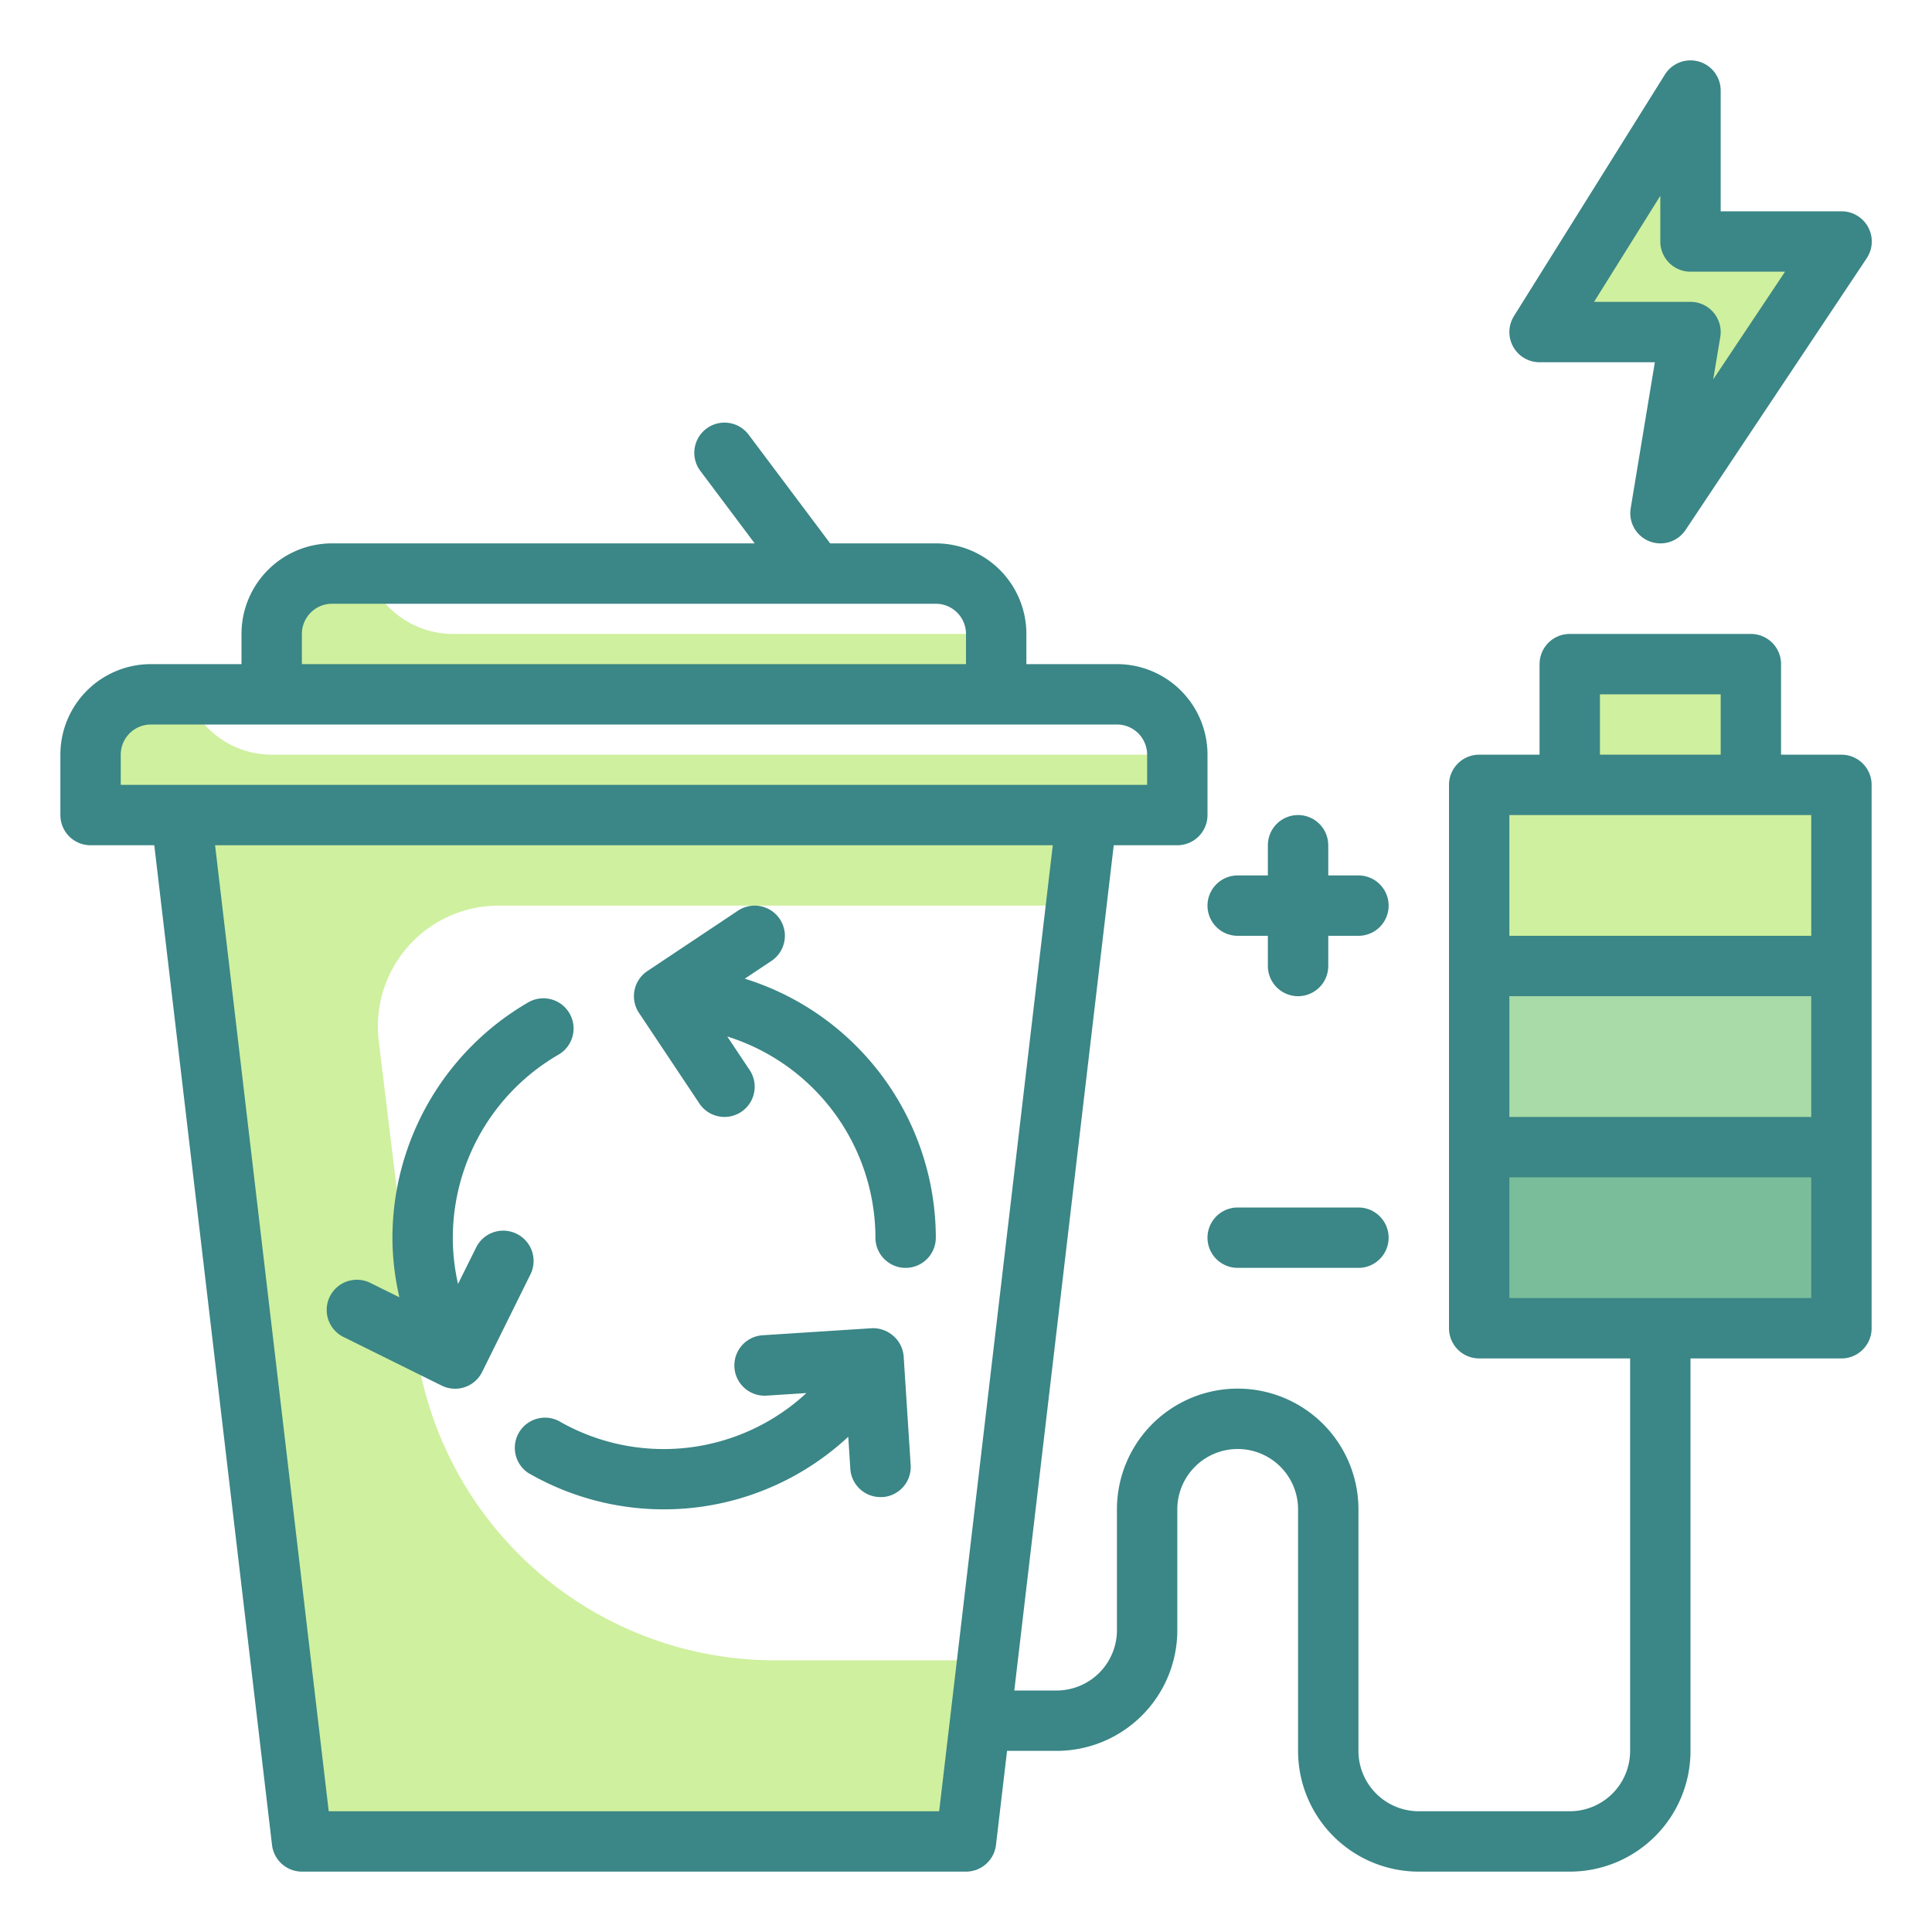
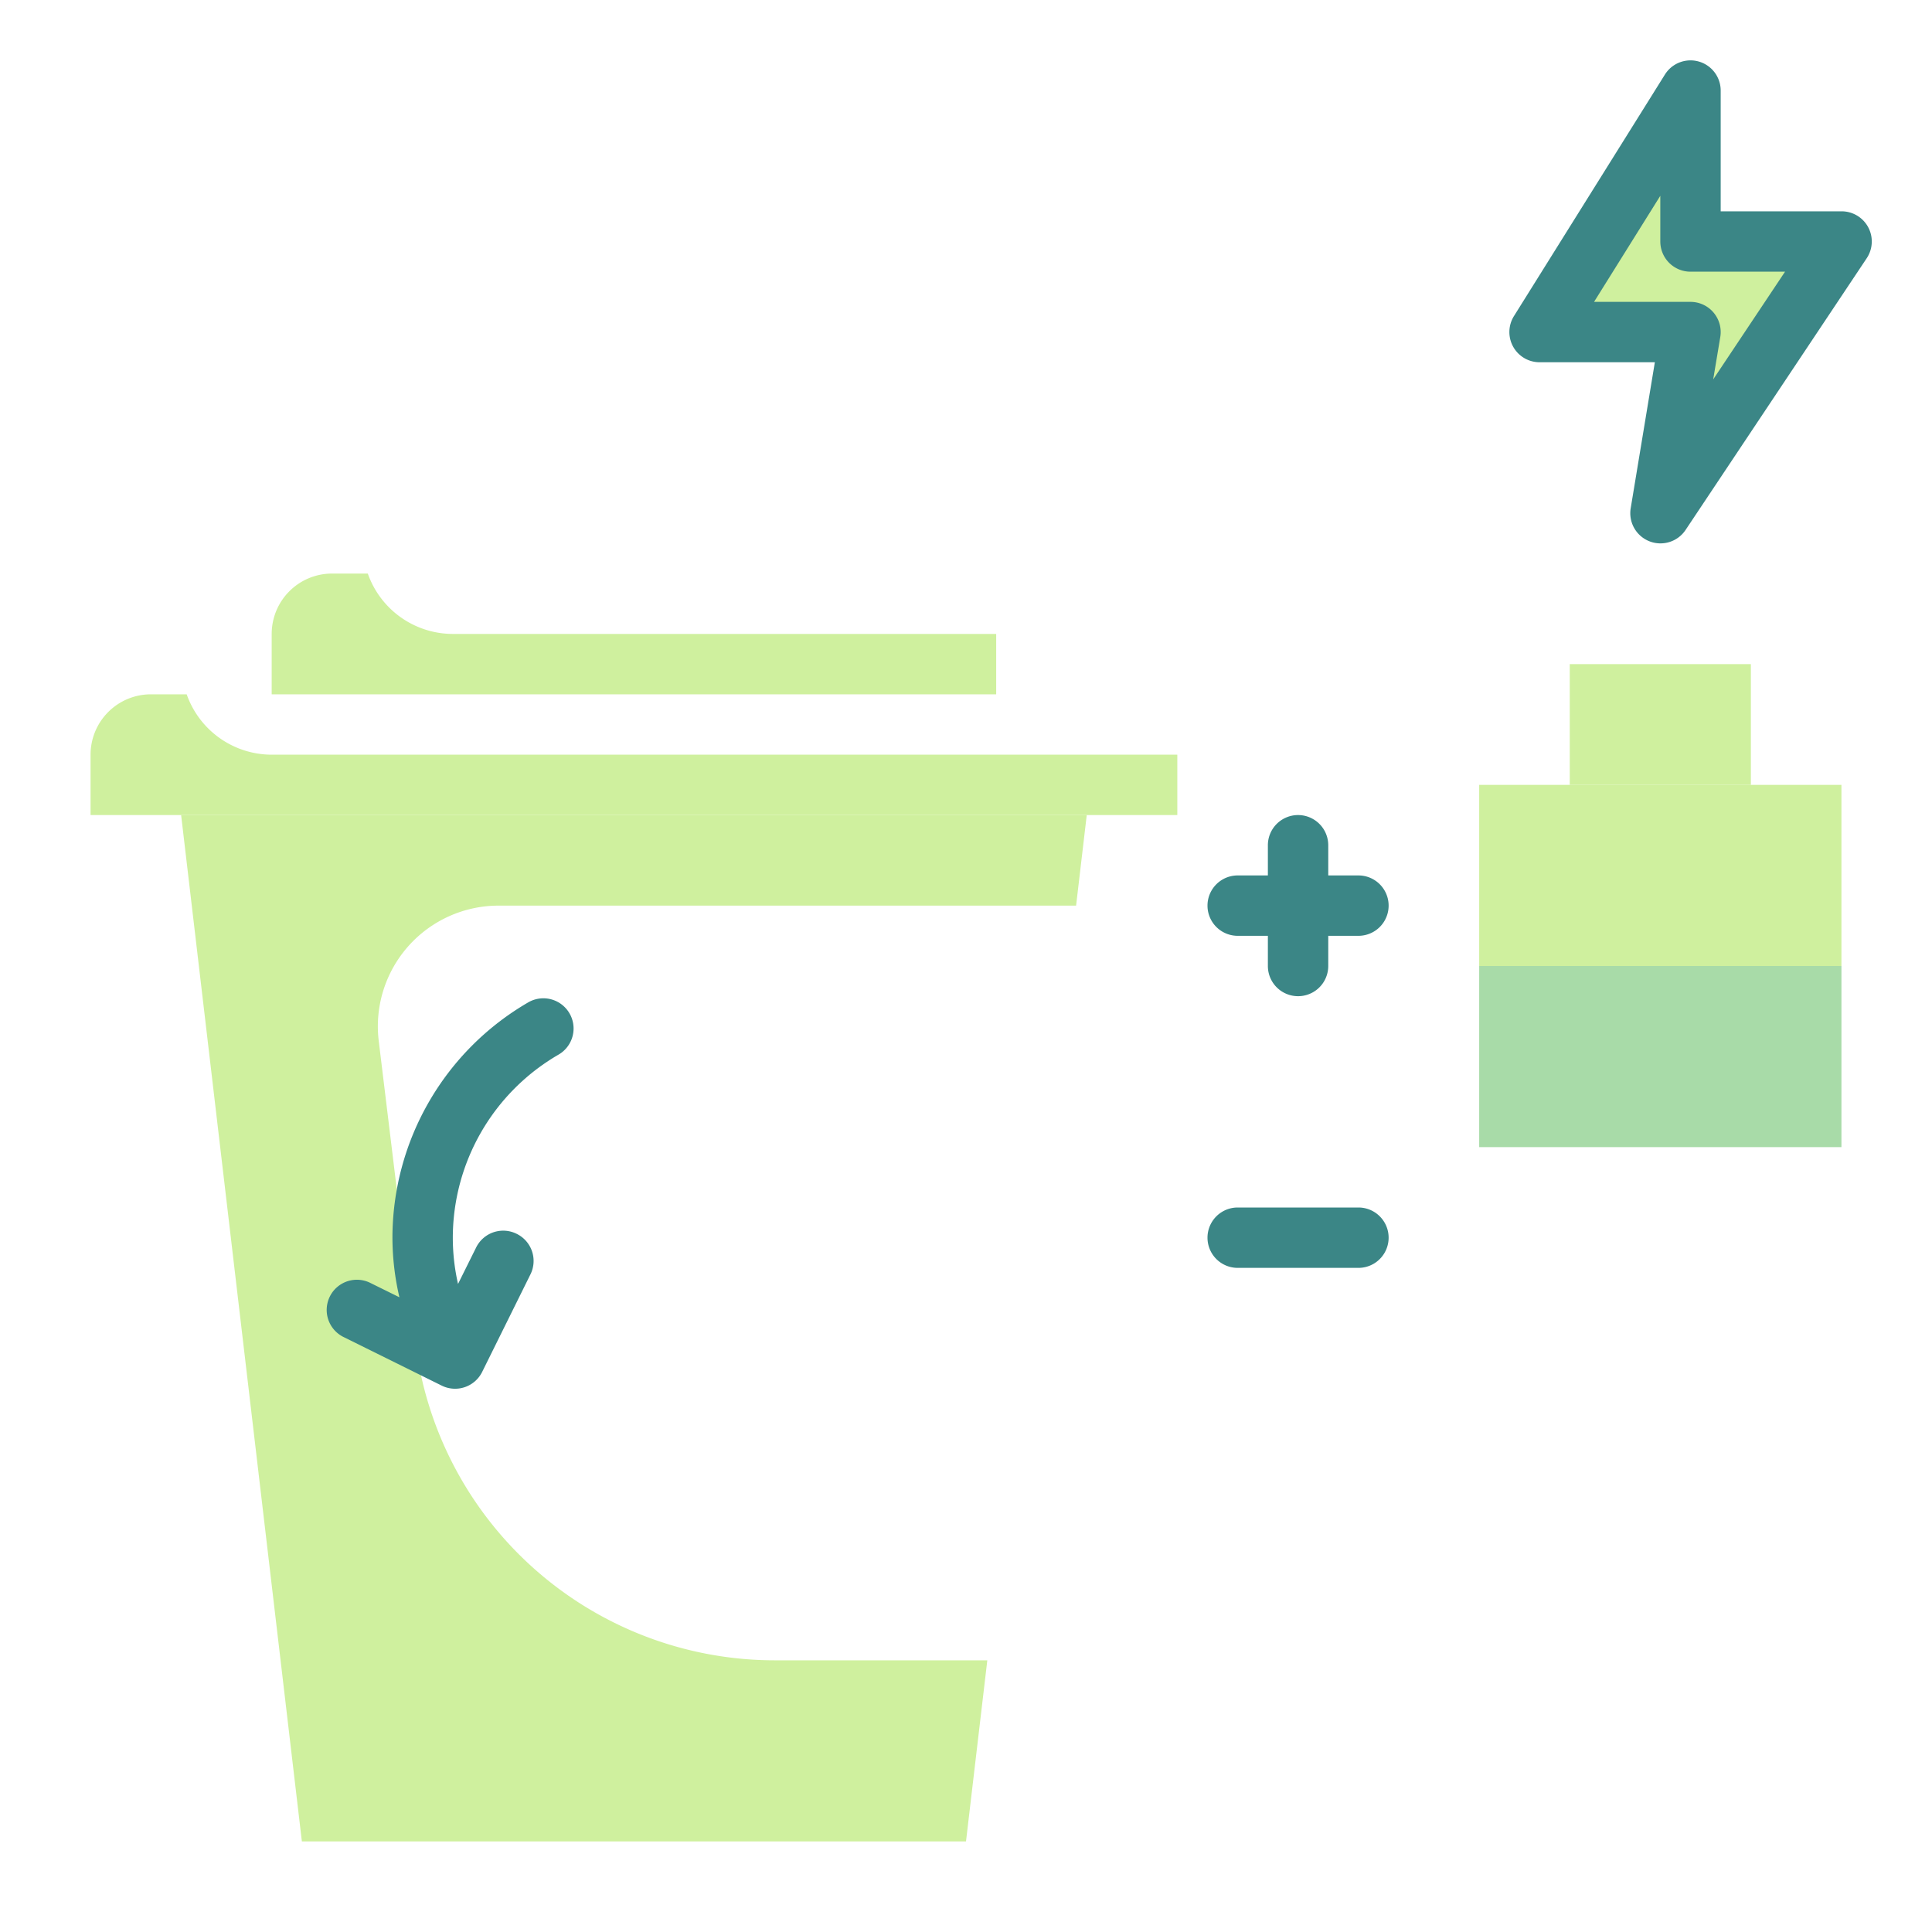
<svg xmlns="http://www.w3.org/2000/svg" height="512" viewBox="0 0 64 64" width="512">
  <g id="Twotone">
    <g id="Color_copy" data-name="Color copy">
      <g>
        <path d="m49 26h12v6h-12z" fill="#cff09e" />
        <path d="m49 32h12v6h-12z" fill="#a8dba8" />
-         <path d="m49 38h12v6h-12z" fill="#79bd9a" />
        <g fill="#cff09e">
          <path d="m52 22h6v4h-6z" />
          <path d="m51 11h5l-1 6 6-9h-5v-5z" />
          <path d="m12.184 19h-1.184a2 2 0 0 0 -2 2v2h24v-2h-18a2.99 2.99 0 0 1 -2.816-2z" />
          <path d="m6.184 23h-1.184a2 2 0 0 0 -2 2v2h36v-2h-30a2.99 2.99 0 0 1 -2.816-2z" />
          <path d="m25.671 55a12 12 0 0 1 -11.918-10.6l-1.207-9.919a4 4 0 0 1 3.97-4.481h19.131l.353-3h-30l4 34h22l.706-6z" />
        </g>
      </g>
    </g>
    <g id="Stroke_close_copy" data-name="Stroke close copy">
      <g fill="#3b8686">
        <path d="m17.113 40.871a1 1 0 0 0 -1.34.453l-.6 1.208a6.883 6.883 0 0 1 -.173-1.532 7.019 7.019 0 0 1 3.5-6.063 1 1 0 0 0 -1-1.733 9.027 9.027 0 0 0 -4.5 7.796 8.747 8.747 0 0 0 .231 1.974l-.948-.468a1 1 0 1 0 -.883 1.794l3.232 1.6a1 1 0 0 0 1.34-.453l1.6-3.232a1 1 0 0 0 -.459-1.344z" />
-         <path d="m29.588 44.249a1.016 1.016 0 0 0 -.724-.249l-3.6.232a1 1 0 1 0 .129 2l1.321-.085a6.957 6.957 0 0 1 -8.213.92 1 1 0 0 0 -1.001 1.727 8.965 8.965 0 0 0 10.6-1.2l.068 1.063a1 1 0 0 0 1 .936h.066a1 1 0 0 0 .933-1.063l-.232-3.6a1 1 0 0 0 -.347-.681z" />
-         <path d="m24.672 32.42.883-.588a1 1 0 1 0 -1.11-1.664l-3 2a1 1 0 0 0 -.277 1.387l2 3a1 1 0 1 0 1.664-1.11l-.74-1.109a7 7 0 0 1 4.908 6.664 1 1 0 0 0 2 0 9 9 0 0 0 -6.328-8.58z" />
-         <path d="m61 25h-2v-3a1 1 0 0 0 -1-1h-6a1 1 0 0 0 -1 1v3h-2a1 1 0 0 0 -1 1v18a1 1 0 0 0 1 1h5v13a2 2 0 0 1 -2 2h-5a2 2 0 0 1 -2-2v-8a4 4 0 0 0 -8 0v4a2 2 0 0 1 -2 2h-1.4l3.294-28h2.106a1 1 0 0 0 1-1v-2a3 3 0 0 0 -3-3h-3v-1a3 3 0 0 0 -3-3h-3.5l-2.7-3.6a1 1 0 0 0 -1.6 1.2l1.8 2.4h-14a3 3 0 0 0 -3 3v1h-3a3 3 0 0 0 -3 3v2a1 1 0 0 0 1 1h2.111l3.9 33.117a1 1 0 0 0 .989.883h22a1 1 0 0 0 .993-.883l.367-3.117h1.64a4 4 0 0 0 4-4v-4a2 2 0 0 1 4 0v8a4 4 0 0 0 4 4h5a4 4 0 0 0 4-4v-13h5a1 1 0 0 0 1-1v-18a1 1 0 0 0 -1-1zm-51-4a1 1 0 0 1 1-1h20a1 1 0 0 1 1 1v1h-22zm-6 4a1 1 0 0 1 1-1h32a1 1 0 0 1 1 1v1h-34zm27.111 35h-20.222l-3.764-32h27.75zm18.889-27h10v4h-10zm3-10h4v2h-4zm-3 4h10v4h-10zm10 16h-10v-4h10z" />
        <path d="m45 40h-4a1 1 0 0 0 0 2h4a1 1 0 0 0 0-2z" />
        <path d="m41 31h1v1a1 1 0 0 0 2 0v-1h1a1 1 0 0 0 0-2h-1v-1a1 1 0 0 0 -2 0v1h-1a1 1 0 0 0 0 2z" />
        <path d="m51 12h3.819l-.8 4.836a1 1 0 0 0 .618 1.094 1 1 0 0 0 1.2-.375l6-9a1 1 0 0 0 -.837-1.555h-4v-4a1 1 0 0 0 -1.848-.53l-5 8a1 1 0 0 0 .848 1.53zm4-5.514v1.514a1 1 0 0 0 1 1h3.132l-2.38 3.568.234-1.4a1 1 0 0 0 -.986-1.168h-3.195z" />
      </g>
    </g>
  </g>
</svg>